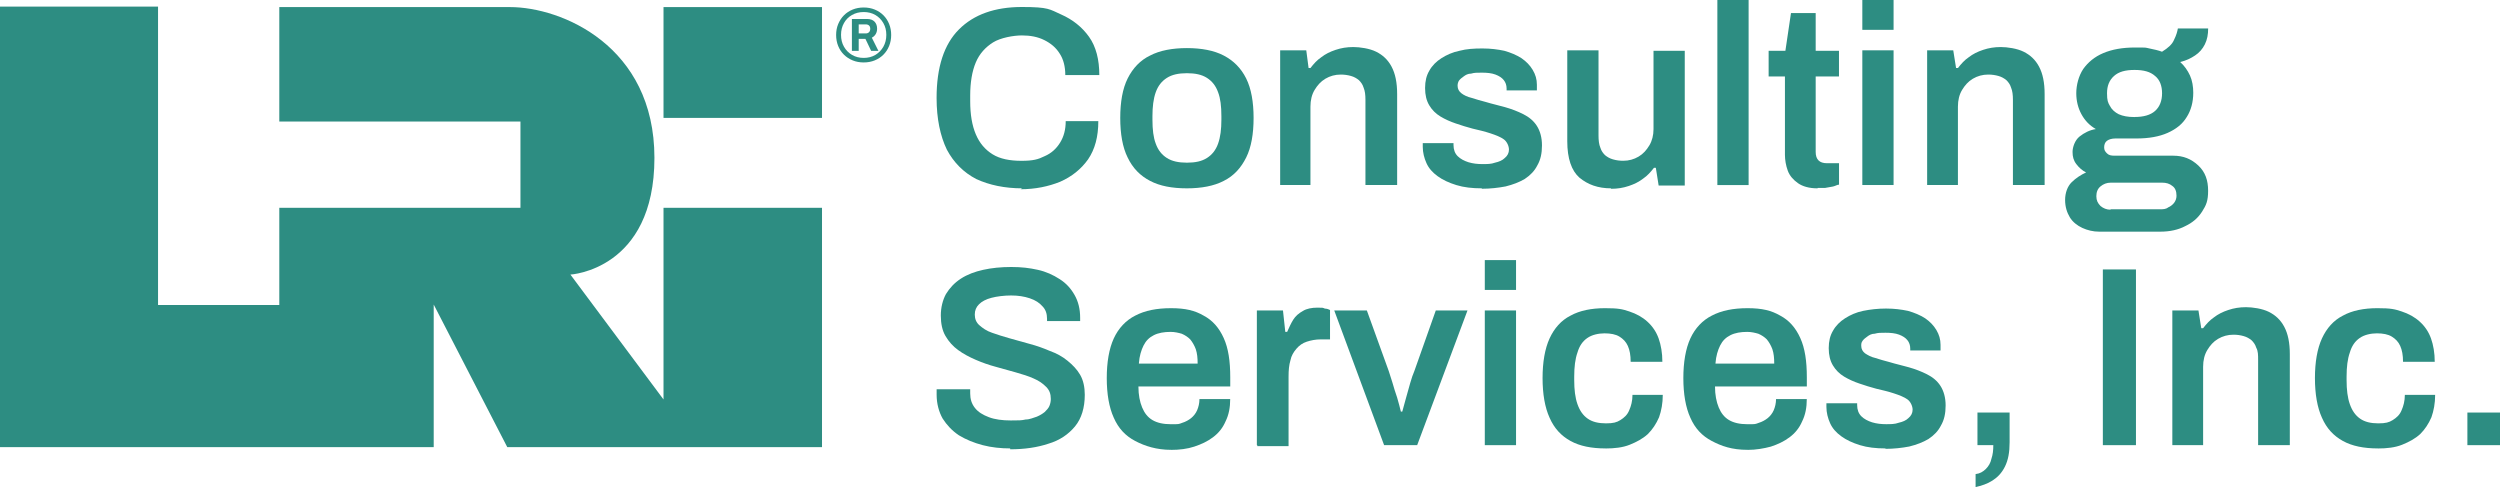
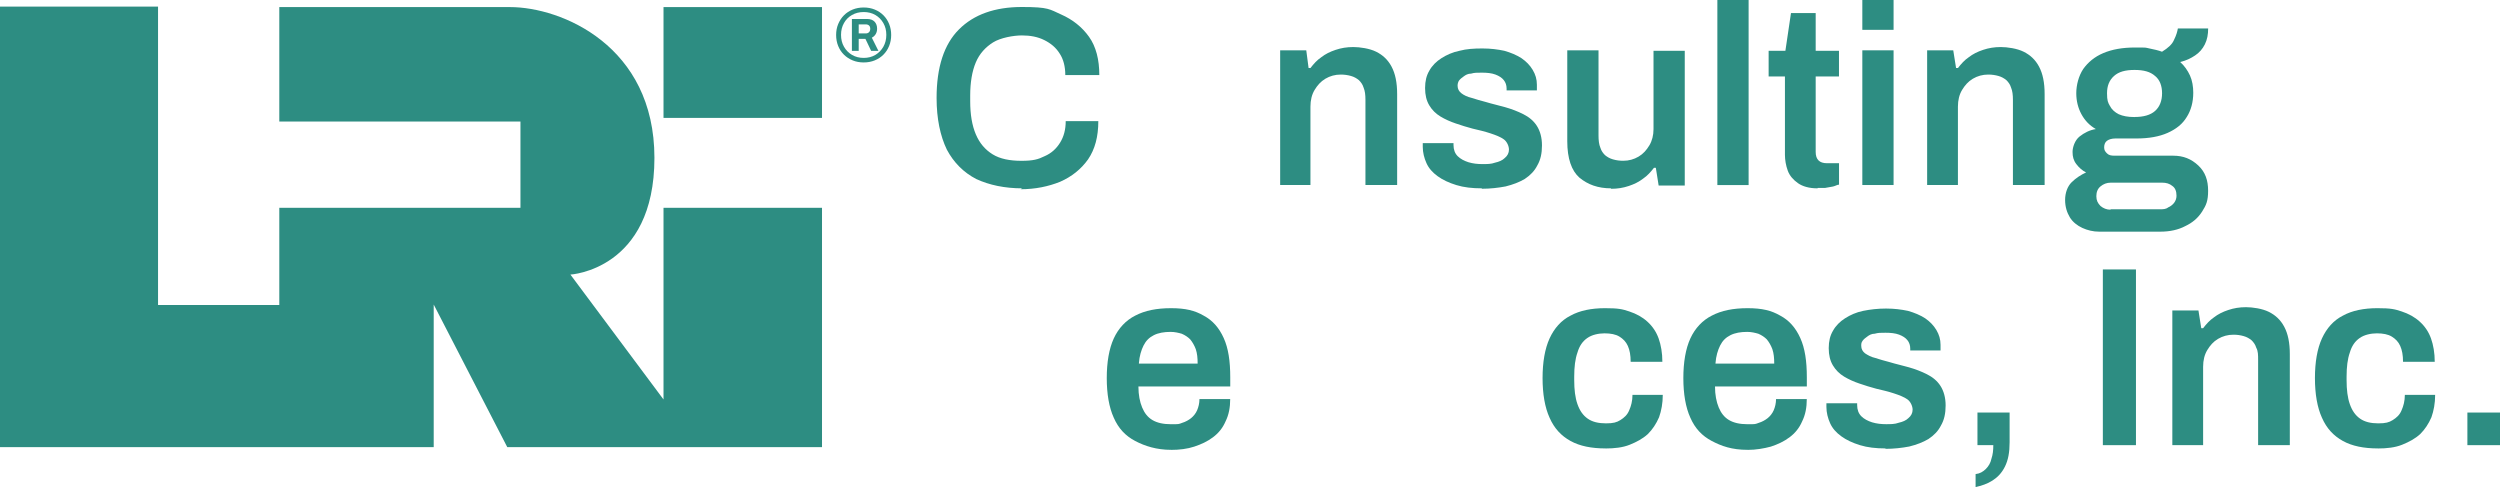
<svg xmlns="http://www.w3.org/2000/svg" id="Layer_2" viewBox="0 0 550.48 107.26">
  <defs>
    <style>.cls-1{fill:#2d8d82;}</style>
  </defs>
  <g id="Layer_1-2">
    <path class="cls-1" d="M225.12,41.47c-3.9,0-7.29-.72-10.16-2.05-2.77-1.44-4.93-3.59-6.47-6.47-1.44-2.98-2.26-6.77-2.26-11.39,0-6.77,1.64-11.8,4.93-15.09,3.28-3.28,7.9-4.93,13.86-4.93s6.06.51,8.62,1.64,4.62,2.77,6.16,4.93,2.26,5.03,2.26,8.42h-7.49c0-1.85-.41-3.49-1.23-4.72-.82-1.33-1.95-2.26-3.39-2.98s-3.08-1.03-4.93-1.03-4.72.51-6.36,1.54c-1.64,1.03-2.98,2.46-3.8,4.41-.82,1.95-1.23,4.41-1.23,7.29v1.23c0,2.98.41,5.34,1.23,7.29s2.05,3.39,3.69,4.41,3.8,1.44,6.36,1.44,3.69-.31,5.13-1.03c1.44-.62,2.57-1.64,3.39-2.98.82-1.33,1.23-2.87,1.23-4.72h7.18c0,3.39-.72,6.16-2.26,8.42-1.54,2.16-3.59,3.8-6.16,4.93-2.57,1.03-5.44,1.64-8.72,1.64l.41-.21h0Z" />
-     <path class="cls-1" d="M261.35,41.47c-3.28,0-5.95-.51-8.11-1.64s-3.8-2.77-4.93-5.13c-1.13-2.26-1.64-5.23-1.64-8.72s.51-6.47,1.64-8.72,2.77-4,4.93-5.03c2.16-1.13,4.93-1.64,8.11-1.64s5.95.51,8.11,1.64,3.8,2.77,4.93,5.03c1.13,2.26,1.64,5.23,1.64,8.72s-.51,6.47-1.64,8.72-2.67,4-4.93,5.13c-2.16,1.13-4.93,1.64-8.11,1.64ZM261.35,35.82c1.85,0,3.28-.31,4.41-1.03s1.95-1.74,2.46-3.18.72-3.18.72-5.23v-.82c0-2.16-.21-3.9-.72-5.23-.51-1.44-1.33-2.46-2.46-3.18s-2.57-1.03-4.41-1.03-3.28.31-4.41,1.03c-1.13.72-1.95,1.74-2.46,3.18-.51,1.44-.72,3.18-.72,5.23v.82c0,2.16.21,3.9.72,5.23.51,1.44,1.33,2.46,2.46,3.18s2.57,1.03,4.41,1.03Z" />
    <path class="cls-1" d="M281.88,40.75V11.08h5.75l.51,3.9h.41c.72-.92,1.44-1.74,2.36-2.36.92-.72,1.95-1.23,3.18-1.64,1.23-.41,2.46-.62,3.9-.62s3.59.31,5.03,1.03,2.57,1.74,3.39,3.28,1.23,3.49,1.23,6.06v20.01h-6.98v-18.78c0-1.03-.1-1.95-.41-2.67-.21-.72-.62-1.23-1.03-1.64-.51-.41-1.03-.72-1.74-.92s-1.44-.31-2.26-.31c-1.23,0-2.36.31-3.39.92-1.03.62-1.74,1.44-2.36,2.46-.62,1.03-.92,2.26-.92,3.69v17.24h-6.88s.21,0,.21,0Z" />
    <path class="cls-1" d="M326.32,41.47c-2.16,0-4-.21-5.65-.72s-2.98-1.13-4.11-1.95-1.95-1.74-2.46-2.87c-.51-1.13-.82-2.36-.82-3.59s0-.31,0-.51v-.31h6.77v.41c0,1.03.31,1.85.92,2.46s1.44,1.03,2.36,1.33c1.03.31,2.05.41,3.08.41s1.95,0,2.77-.31c.92-.21,1.64-.51,2.16-1.03.62-.51.92-1.13.92-1.85s-.41-1.74-1.13-2.26-1.74-.92-2.98-1.33-2.57-.72-3.9-1.03c-1.23-.31-2.46-.72-3.69-1.13-1.23-.41-2.36-.92-3.39-1.54s-1.85-1.44-2.46-2.46-.92-2.26-.92-3.8.31-2.77.92-3.8c.62-1.13,1.54-2.05,2.67-2.77s2.46-1.33,4-1.64c1.54-.41,3.18-.51,5.03-.51s3.39.21,4.82.51c1.44.41,2.67.92,3.8,1.64,1.03.72,1.85,1.54,2.46,2.57s.92,2.05.92,3.28,0,.51,0,.82v.41h-6.67v-.41c0-.72-.21-1.33-.62-1.85s-1.03-.92-1.85-1.23-1.85-.41-2.98-.41-1.64,0-2.36.21c-.72,0-1.23.31-1.64.62s-.72.51-1.03.92c-.21.31-.31.72-.31,1.13,0,.72.31,1.23.82,1.64.51.41,1.33.82,2.26,1.03.92.31,2.05.62,3.18.92,1.33.41,2.77.72,4.21,1.13,1.44.41,2.77.92,4,1.54,1.23.62,2.26,1.44,2.98,2.57.72,1.13,1.13,2.57,1.13,4.31s-.31,3.18-1.03,4.41c-.62,1.23-1.54,2.16-2.77,2.98-1.23.72-2.57,1.23-4.21,1.64-1.64.31-3.39.51-5.23.51h0v-.1Z" />
    <path class="cls-1" d="M354.75,41.47c-2.87,0-5.13-.82-6.98-2.36-1.74-1.54-2.67-4.21-2.67-8.01V11.08h6.88v18.78c0,1.03.1,1.95.41,2.67.21.72.62,1.23,1.03,1.64.51.41,1.03.72,1.74.92.72.21,1.44.31,2.26.31,1.23,0,2.36-.31,3.39-.92s1.74-1.44,2.36-2.46c.62-1.03.92-2.26.92-3.59V11.19h6.88v29.66h-5.75l-.62-3.9h-.41c-.72.92-1.44,1.74-2.36,2.36-.92.72-1.95,1.23-3.18,1.64s-2.46.62-3.9.62h0v-.1Z" />
    <path class="cls-1" d="M378.15,40.75V0h6.88v40.75h-6.88Z" />
    <path class="cls-1" d="M400.22,41.47c-1.85,0-3.28-.41-4.31-1.13s-1.85-1.64-2.26-2.77c-.41-1.13-.62-2.36-.62-3.49v-17.24h-3.59v-5.65h3.69l1.23-8.31h5.44v8.31h5.13v5.65h-5.13v16.63c0,.82.21,1.44.62,1.85s1.03.62,1.85.62h2.67v4.72c-.41,0-.82.31-1.33.41s-1.13.21-1.74.31h-1.64v.1Z" />
    <path class="cls-1" d="M410.07,6.57V0h6.88v6.57h-6.88ZM410.07,40.75V11.08h6.88v29.66h-6.88Z" />
    <path class="cls-1" d="M424.34,40.75V11.08h5.75l.62,3.9h.41c.72-.92,1.44-1.74,2.36-2.36.92-.72,1.95-1.23,3.18-1.64,1.23-.41,2.46-.62,3.9-.62s3.59.31,5.03,1.03,2.57,1.74,3.39,3.28,1.23,3.49,1.23,6.06v20.01h-6.98v-18.78c0-1.03-.1-1.95-.41-2.67-.21-.72-.62-1.23-1.03-1.64-.51-.41-1.03-.72-1.74-.92s-1.44-.31-2.26-.31c-1.23,0-2.36.31-3.39.92-1.03.62-1.74,1.44-2.36,2.46-.62,1.03-.92,2.26-.92,3.69v17.24h-6.88s.1,0,.1,0Z" />
    <path class="cls-1" d="M462.21,51.01c-1.33,0-2.57-.31-3.69-.82s-2.16-1.33-2.77-2.36-1.03-2.26-1.03-3.8.51-2.98,1.44-3.9,2.05-1.64,3.18-2.16c-.82-.41-1.54-1.03-2.16-1.85s-.82-1.64-.82-2.67.51-2.57,1.54-3.39,2.26-1.44,3.59-1.64c-1.44-.82-2.46-1.95-3.18-3.28s-1.13-2.87-1.13-4.62.51-3.8,1.54-5.34c1.03-1.44,2.46-2.67,4.41-3.49,1.95-.82,4.21-1.23,6.98-1.23s2.16,0,3.18.21,1.95.41,2.77.72c1.33-.82,2.26-1.64,2.67-2.67.51-1.03.72-1.85.82-2.46h6.67c0,1.33-.21,2.46-.72,3.49s-1.23,1.85-2.16,2.46c-.92.62-1.95,1.13-3.28,1.44.92.82,1.64,1.85,2.16,2.98.51,1.13.72,2.46.72,3.8,0,2.05-.51,3.9-1.44,5.34-.92,1.54-2.36,2.67-4.21,3.49-1.85.82-4.11,1.23-6.88,1.23h-4.62c-.82,0-1.44.21-1.85.51s-.62.82-.62,1.44.21.92.62,1.33.92.51,1.64.51h12.93c2.26,0,4,.72,5.54,2.16,1.54,1.44,2.16,3.28,2.16,5.54s-.41,3.18-1.33,4.62-2.16,2.46-3.69,3.18c-1.54.82-3.39,1.23-5.54,1.23h-13.45,0ZM464.68,46.08h10.88c.72,0,1.33,0,1.85-.41.51-.21,1.03-.62,1.33-1.03s.51-.92.51-1.54c0-1.03-.31-1.74-.92-2.16-.62-.51-1.33-.72-2.26-.72h-11.29c-.92,0-1.64.31-2.26.82s-.92,1.23-.92,2.16.31,1.54.92,2.16c.62.51,1.33.82,2.26.82h0l-.1-.1ZM470.01,25.76c1.95,0,3.49-.41,4.52-1.33,1.03-.92,1.54-2.26,1.54-3.9s-.51-2.98-1.54-3.8c-1.03-.92-2.46-1.33-4.52-1.33s-3.49.41-4.52,1.33c-1.03.92-1.54,2.16-1.54,3.8s.21,2.05.62,2.77c.41.82,1.13,1.44,1.95,1.85.92.41,2.05.62,3.39.62h.1Z" />
-     <path class="cls-1" d="M222.55,98.74c-2.16,0-4.21-.21-6.16-.72s-3.69-1.23-5.23-2.16c-1.54-1.03-2.67-2.26-3.59-3.69-.82-1.44-1.33-3.28-1.33-5.23s0-.41,0-.72v-.51h7.39v.92c0,1.23.31,2.26,1.03,3.18s1.74,1.54,3.08,2.05,2.98.72,4.82.72,2.36,0,3.28-.21c.92,0,1.74-.41,2.46-.62.72-.31,1.23-.62,1.74-1.03.41-.41.82-.82,1.03-1.33s.31-1.03.31-1.54c0-1.13-.31-1.95-1.03-2.67s-1.54-1.33-2.77-1.85c-1.13-.51-2.46-.92-3.9-1.33s-2.98-.82-4.41-1.23c-1.54-.41-2.98-.92-4.41-1.54-1.44-.62-2.77-1.33-3.9-2.16-1.13-.82-2.05-1.85-2.77-3.08s-1.03-2.77-1.03-4.52.41-3.39,1.13-4.72c.82-1.33,1.85-2.46,3.28-3.39s3.08-1.54,4.93-1.95,3.9-.62,6.16-.62,4,.21,5.85.62c1.85.41,3.39,1.13,4.82,2.05,1.44.92,2.46,2.05,3.28,3.49.82,1.44,1.23,3.08,1.23,5.03v.72h-7.29v-.51c0-1.13-.31-2.05-1.03-2.77-.62-.72-1.54-1.33-2.77-1.74-1.23-.41-2.57-.62-4.11-.62s-3.18.21-4.31.51c-1.23.31-2.16.82-2.77,1.44-.62.62-.92,1.33-.92,2.26s.31,1.74,1.03,2.36c.72.62,1.54,1.23,2.77,1.64,1.13.41,2.46.82,3.9,1.23,1.44.41,2.98.82,4.41,1.23,1.54.41,2.98.92,4.41,1.54,1.44.51,2.77,1.23,3.9,2.16s2.05,1.85,2.77,3.08,1.03,2.77,1.03,4.41c0,2.87-.72,5.23-2.16,6.98-1.44,1.74-3.39,3.08-5.85,3.8-2.46.82-5.23,1.23-8.42,1.23v-.21h.1Z" />
    <path class="cls-1" d="M257.86,99.05c-3.18,0-5.75-.82-7.9-1.95s-3.69-2.77-4.72-5.13c-1.03-2.26-1.54-5.23-1.54-8.72s.51-6.47,1.54-8.72,2.67-4,4.72-5.03c2.16-1.13,4.72-1.64,7.9-1.64s5.23.51,7.18,1.64c1.95,1.03,3.39,2.67,4.41,4.93,1.03,2.26,1.44,5.13,1.44,8.62v2.05h-20.22c0,1.85.31,3.39.82,4.62s1.23,2.16,2.26,2.77,2.36.92,4.11.92,1.64,0,2.46-.31c.72-.21,1.44-.62,1.95-1.03s1.03-1.03,1.33-1.74.51-1.54.51-2.46h6.77c0,1.85-.31,3.49-1.03,4.93-.62,1.44-1.54,2.57-2.77,3.49s-2.57,1.54-4.11,2.05-3.28.72-5.13.72h0ZM250.78,80.06h12.93c0-1.23-.1-2.26-.41-3.18-.31-.82-.72-1.54-1.23-2.16-.51-.51-1.13-.92-1.85-1.23-.72-.21-1.54-.41-2.46-.41-1.44,0-2.67.21-3.69.72s-1.74,1.23-2.26,2.26-.92,2.36-1.03,3.9h0v.1Z" />
-     <path class="cls-1" d="M276.75,98.02v-29.66h5.75l.51,4.72h.41c.41-.92.82-1.85,1.33-2.67.51-.82,1.23-1.44,2.16-1.95.82-.51,1.95-.72,3.18-.72s1.13,0,1.64.21c.51,0,.92.21,1.13.31v6.47h-2.05c-1.13,0-2.16.21-3.08.51s-1.64.82-2.26,1.54-1.13,1.54-1.33,2.57c-.31,1.03-.41,2.16-.41,3.59v15.29h-6.88v-.21h-.1Z" />
-     <path class="cls-1" d="M304.77,98.02l-10.98-29.66h7.18l4.82,13.34c.21.62.51,1.54.82,2.57s.62,2.16,1.03,3.28c.31,1.13.62,2.16.82,3.08h.31c.21-.82.51-1.85.82-2.98s.62-2.26.92-3.28c.31-1.13.62-1.95.92-2.67l4.72-13.34h6.98l-11.08,29.66h-7.29,0Z" />
-     <path class="cls-1" d="M326.94,63.84v-6.57h6.88v6.57h-6.88ZM326.94,98.02v-29.66h6.88v29.66h-6.88Z" />
    <path class="cls-1" d="M353.52,98.74c-3.08,0-5.65-.51-7.7-1.64-2.05-1.13-3.59-2.77-4.62-5.13-1.03-2.26-1.54-5.23-1.54-8.72s.51-6.47,1.54-8.72,2.57-4,4.62-5.03c2.05-1.13,4.62-1.64,7.6-1.64s3.8.21,5.34.72,2.87,1.23,4,2.26,1.95,2.26,2.46,3.69.82,3.18.82,5.13h-6.98c0-1.44-.21-2.57-.62-3.49s-1.03-1.54-1.85-2.05-1.95-.72-3.28-.72-2.77.31-3.8,1.03-1.74,1.74-2.16,3.18c-.51,1.44-.72,3.18-.72,5.34v.72c0,2.16.21,3.9.72,5.34.51,1.44,1.23,2.46,2.26,3.18s2.36,1.03,4,1.03,2.36-.21,3.18-.72c.82-.51,1.54-1.13,1.95-2.16.41-.92.72-2.05.72-3.39h6.67c0,1.85-.31,3.49-.82,4.93-.62,1.44-1.44,2.67-2.46,3.69-1.13,1.03-2.46,1.74-4,2.36-1.54.62-3.39.82-5.34.82h0Z" />
    <path class="cls-1" d="M384.82,99.05c-3.48,0-5.75-.82-7.9-1.95s-3.69-2.77-4.72-5.13c-1.03-2.26-1.54-5.23-1.54-8.72s.51-6.47,1.54-8.72,2.67-4,4.72-5.03c2.16-1.13,4.72-1.64,7.9-1.64s5.23.51,7.18,1.64c1.95,1.03,3.39,2.67,4.41,4.93,1.03,2.26,1.44,5.13,1.44,8.62v2.05h-20.22c0,1.85.31,3.39.82,4.62s1.23,2.16,2.26,2.77,2.36.92,4.11.92,1.64,0,2.46-.31c.72-.21,1.44-.62,1.95-1.03s1.03-1.03,1.33-1.74.51-1.54.51-2.46h6.77c0,1.85-.31,3.49-1.03,4.93-.62,1.44-1.54,2.57-2.77,3.49s-2.57,1.54-4.11,2.05c-1.54.41-3.28.72-5.13.72h0ZM377.74,80.06h12.93c0-1.23-.1-2.26-.41-3.18-.31-.82-.72-1.54-1.23-2.16-.51-.51-1.13-.92-1.85-1.23-.72-.21-1.54-.41-2.46-.41-1.44,0-2.67.21-3.69.72s-1.74,1.23-2.26,2.26-.92,2.36-1.03,3.9h0v.1Z" />
    <path class="cls-1" d="M415.2,98.74c-2.16,0-4-.21-5.65-.72s-2.98-1.13-4.11-1.95-1.95-1.74-2.46-2.87c-.51-1.13-.82-2.36-.82-3.59s0-.31,0-.51v-.31h6.77v.41c0,1.03.31,1.85.92,2.46s1.44,1.03,2.36,1.33c1.03.31,2.05.41,3.08.41s1.95,0,2.77-.31c.92-.21,1.64-.51,2.16-1.03.62-.51.92-1.13.92-1.85s-.41-1.74-1.13-2.26-1.74-.92-2.98-1.33-2.57-.72-3.9-1.03c-1.23-.31-2.46-.72-3.69-1.13s-2.36-.92-3.39-1.54-1.85-1.44-2.46-2.46-.92-2.26-.92-3.8.31-2.77.92-3.8c.62-1.13,1.54-2.05,2.67-2.77s2.46-1.33,4-1.64,3.18-.51,5.03-.51,3.39.21,4.82.51c1.44.41,2.67.92,3.8,1.64,1.03.72,1.85,1.54,2.46,2.57s.92,2.05.92,3.28,0,.51,0,.82v.41h-6.67v-.41c0-.72-.21-1.33-.62-1.85s-1.03-.92-1.85-1.23c-.82-.31-1.85-.41-2.98-.41s-1.64,0-2.36.21c-.72,0-1.23.31-1.64.62-.41.31-.72.51-1.03.92s-.31.72-.31,1.13c0,.72.31,1.23.82,1.64.62.41,1.33.82,2.26,1.03.92.31,2.05.62,3.18.92,1.33.41,2.77.72,4.21,1.13s2.77.92,4,1.54c1.23.62,2.26,1.44,2.98,2.57.72,1.13,1.13,2.57,1.13,4.31s-.31,3.18-1.03,4.41c-.62,1.23-1.54,2.16-2.77,2.98-1.23.72-2.57,1.23-4.21,1.64-1.64.31-3.39.51-5.23.51h0v-.1Z" />
    <path class="cls-1" d="M435.01,107.26v-2.87c.92-.1,1.64-.51,2.26-1.13s1.03-1.33,1.23-2.26c.31-.92.41-1.85.41-2.98h-3.49v-7.18h7.08v6.57c0,2.16-.31,3.9-1.03,5.34s-1.64,2.36-2.77,3.08-2.36,1.13-3.8,1.44h.1Z" />
    <path class="cls-1" d="M463.03,98.02v-38.69h7.29v38.69h-7.29Z" />
    <path class="cls-1" d="M478.33,98.02v-29.66h5.75l.62,3.9h.41c.72-.92,1.44-1.74,2.36-2.36.92-.72,1.95-1.23,3.18-1.64,1.23-.41,2.46-.62,3.9-.62s3.59.31,5.03,1.03,2.57,1.74,3.39,3.28,1.23,3.49,1.23,6.06v20.01h-6.98v-18.78c0-1.03,0-1.95-.41-2.67-.21-.72-.62-1.23-1.03-1.64-.51-.41-1.03-.72-1.74-.92-.72-.21-1.44-.31-2.26-.31-1.23,0-2.36.31-3.39.92s-1.74,1.44-2.36,2.46-.92,2.26-.92,3.69v17.24h-6.88.1Z" />
    <path class="cls-1" d="M523.59,98.74c-3.08,0-5.65-.51-7.7-1.64-2.05-1.13-3.59-2.77-4.62-5.13-1.03-2.26-1.54-5.23-1.54-8.72s.51-6.47,1.54-8.72,2.57-4,4.62-5.03c2.05-1.13,4.62-1.64,7.6-1.64s3.8.21,5.34.72,2.87,1.23,4,2.26c1.13,1.03,1.95,2.26,2.46,3.69s.82,3.18.82,5.13h-6.98c0-1.44-.21-2.57-.62-3.49-.41-.92-1.03-1.54-1.85-2.05s-1.95-.72-3.28-.72-2.77.31-3.8,1.03-1.74,1.74-2.16,3.18c-.51,1.44-.72,3.18-.72,5.34v.72c0,2.16.21,3.9.72,5.34.51,1.44,1.23,2.46,2.26,3.18s2.36,1.03,4,1.03,2.36-.21,3.18-.72,1.54-1.13,1.95-2.16c.41-.92.72-2.05.72-3.39h6.67c0,1.85-.31,3.49-.82,4.93-.62,1.44-1.44,2.67-2.46,3.69-1.13,1.03-2.46,1.74-4,2.36-1.54.62-3.39.82-5.34.82h0Z" />
    <path class="cls-1" d="M543.3,98.02v-7.18h7.18v7.18h-7.18Z" />
    <path class="cls-1" d="M34.7,1.46H0v97h95.5v-31.4l16.2,31.4h69.3v-52.7h-34.9v42.2l-20.5-27.5s18.5-1,18.5-25.7S123.6,1.56,112.3,1.56h-50.8v25.2h53.1v19h-53.1v21.4h-26.7V1.46h-.1Z" />
    <path class="cls-1" d="M146.1,25.96V1.56h34.9v24.4h-34.9Z" />
    <path class="cls-1" d="M190.18,13.75c-.88,0-1.68-.15-2.42-.45-.74-.3-1.38-.72-1.93-1.26s-.97-1.18-1.27-1.92-.45-1.55-.45-2.42.15-1.68.46-2.42c.31-.74.73-1.38,1.27-1.92s1.18-.96,1.92-1.26c.74-.3,1.55-.45,2.42-.45s1.68.15,2.42.45c.74.3,1.38.72,1.92,1.26s.96,1.18,1.26,1.92.45,1.55.45,2.42-.15,1.68-.45,2.42-.72,1.38-1.26,1.92-1.18.96-1.92,1.26c-.74.3-1.55.45-2.42.45ZM190.18,12.75c.97,0,1.82-.22,2.57-.66.74-.44,1.33-1.04,1.76-1.8.43-.76.65-1.63.65-2.61s-.21-1.83-.65-2.59c-.43-.76-1.02-1.36-1.76-1.79-.74-.43-1.6-.65-2.57-.65s-1.83.22-2.58.65c-.76.43-1.35,1.03-1.77,1.79-.43.76-.64,1.62-.64,2.59s.21,1.85.65,2.61c.43.76,1.02,1.36,1.77,1.8.75.44,1.61.66,2.57.66ZM187.58,11.2v-7.02h3.34c.73,0,1.28.2,1.65.59.37.39.56.91.56,1.54,0,.45-.1.85-.3,1.19-.2.34-.49.61-.86.8l1.45,2.9h-1.6l-1.26-2.64h-1.48v2.64h-1.5ZM189.08,7.36h1.57c.28,0,.52-.09.7-.27s.27-.43.27-.75-.09-.56-.26-.72c-.18-.16-.41-.25-.71-.25h-1.57v1.99Z" />
  </g>
</svg>